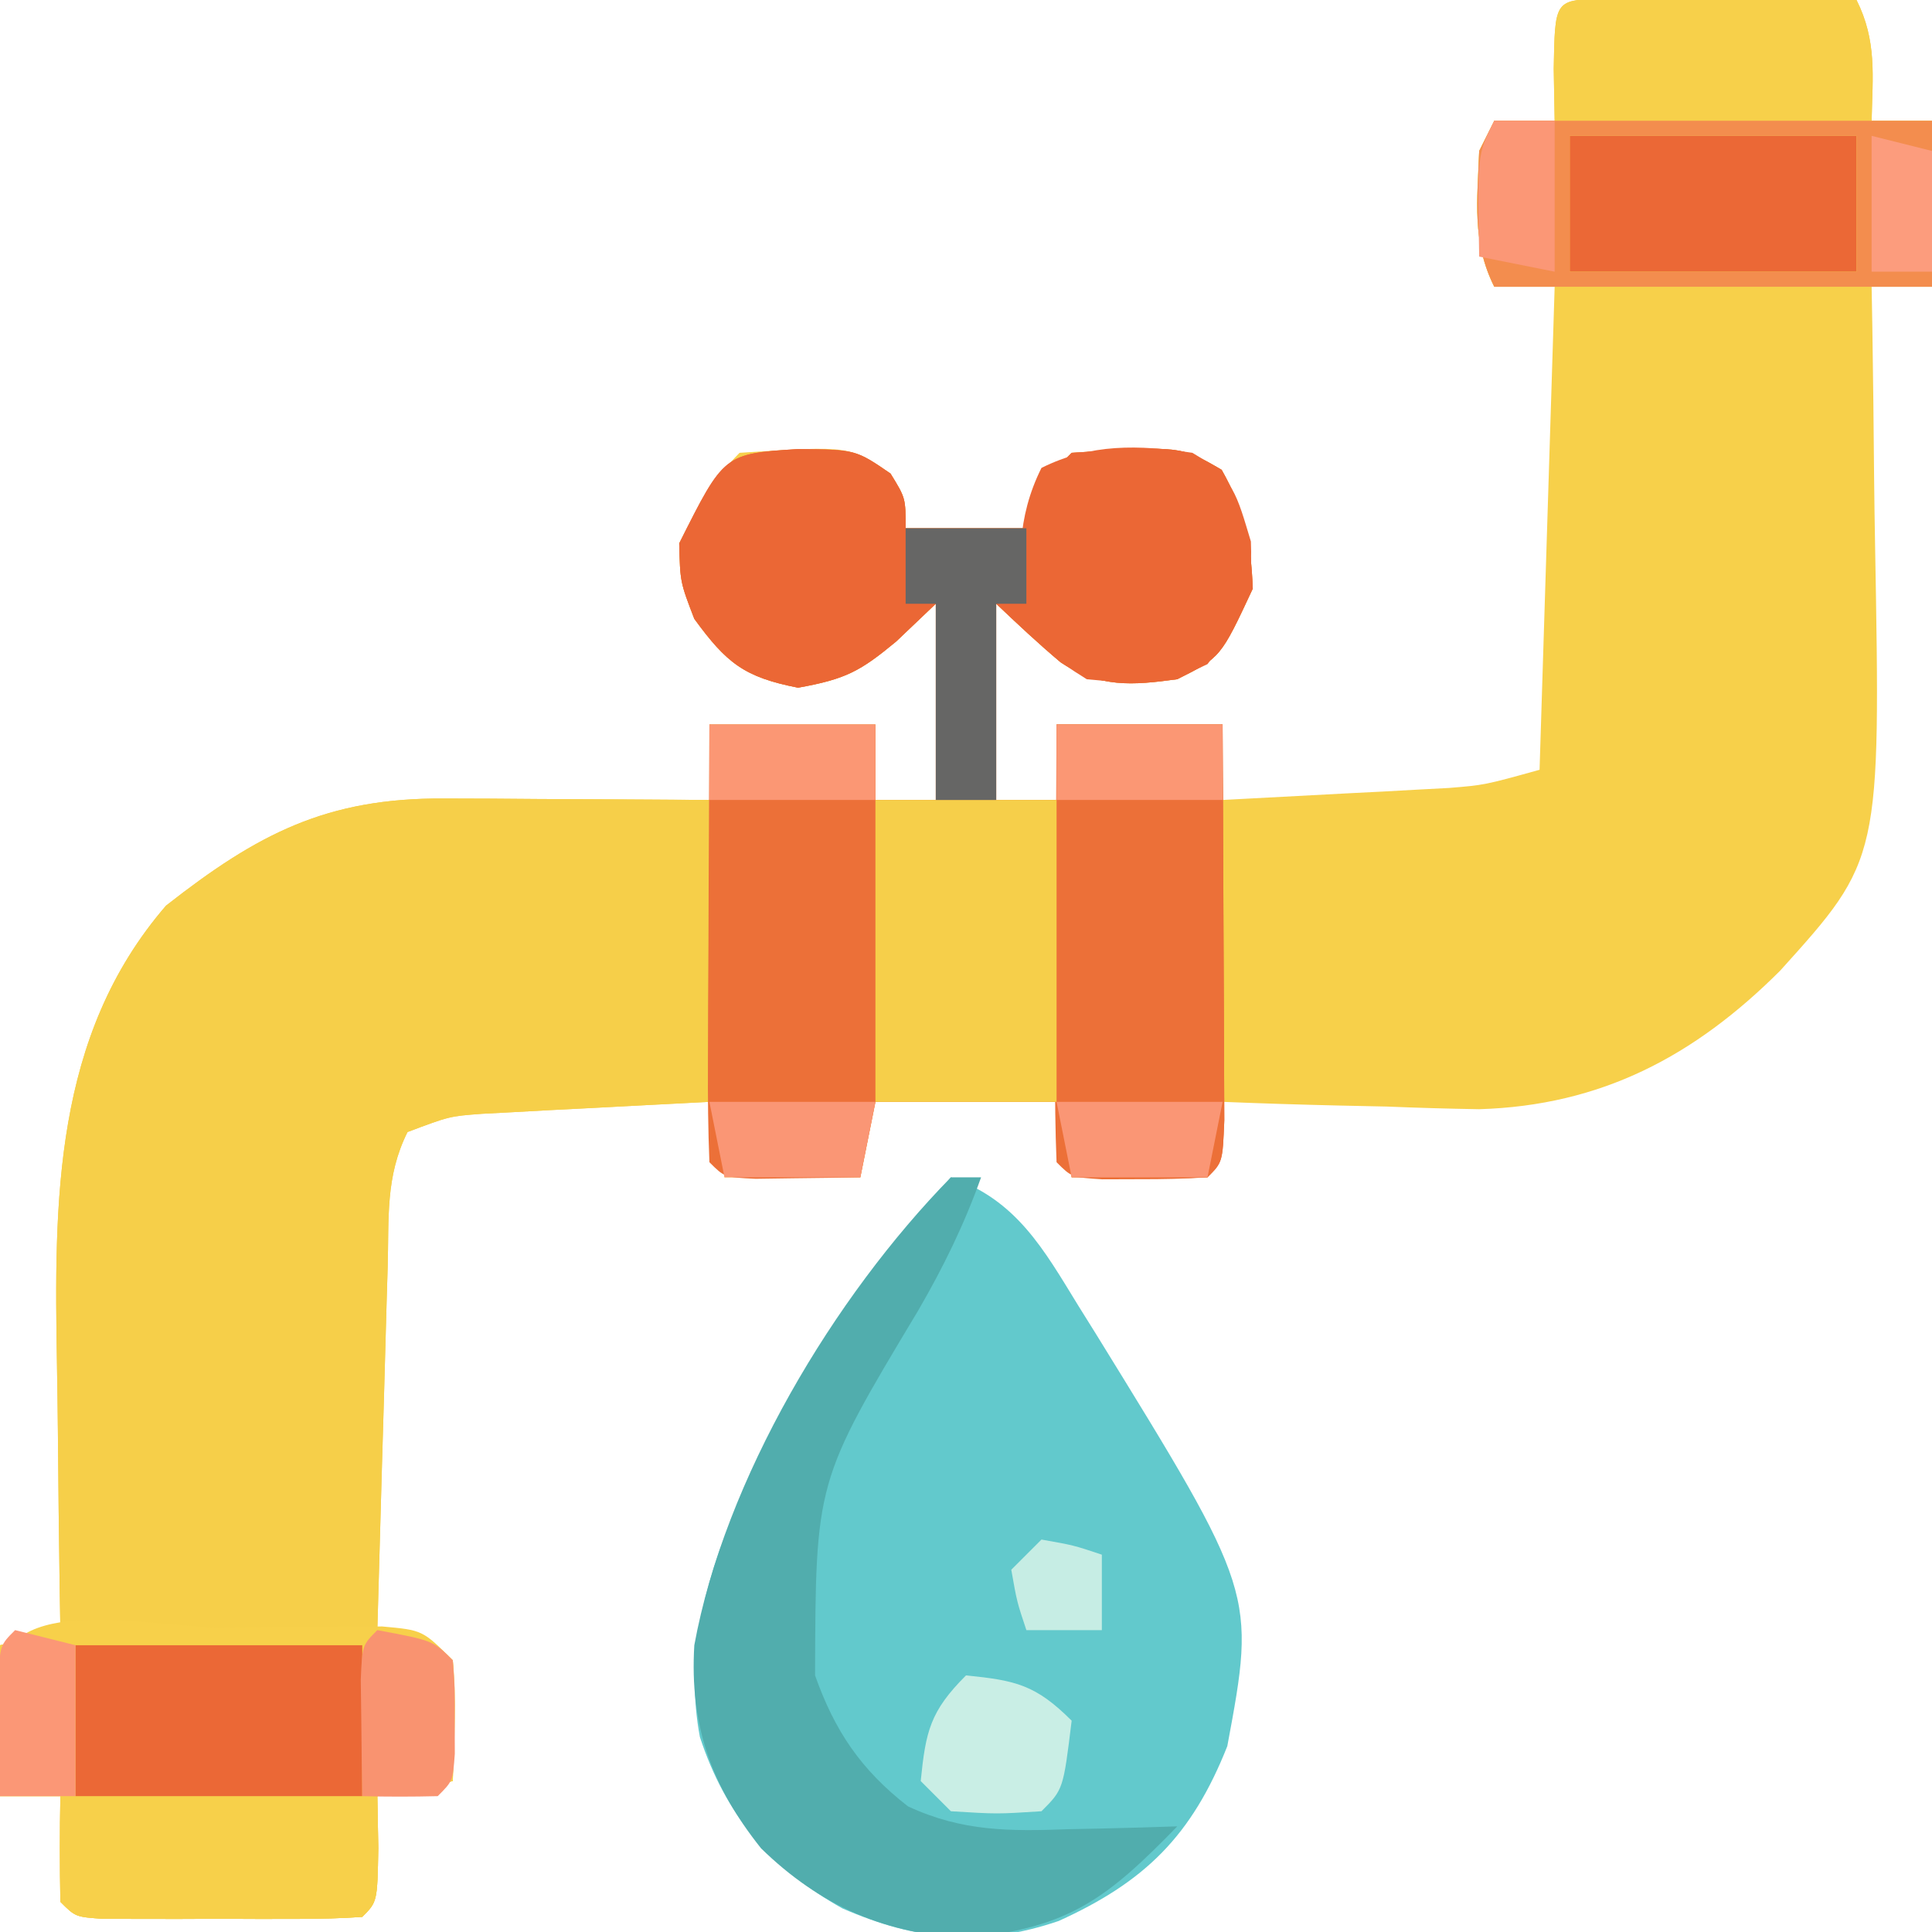
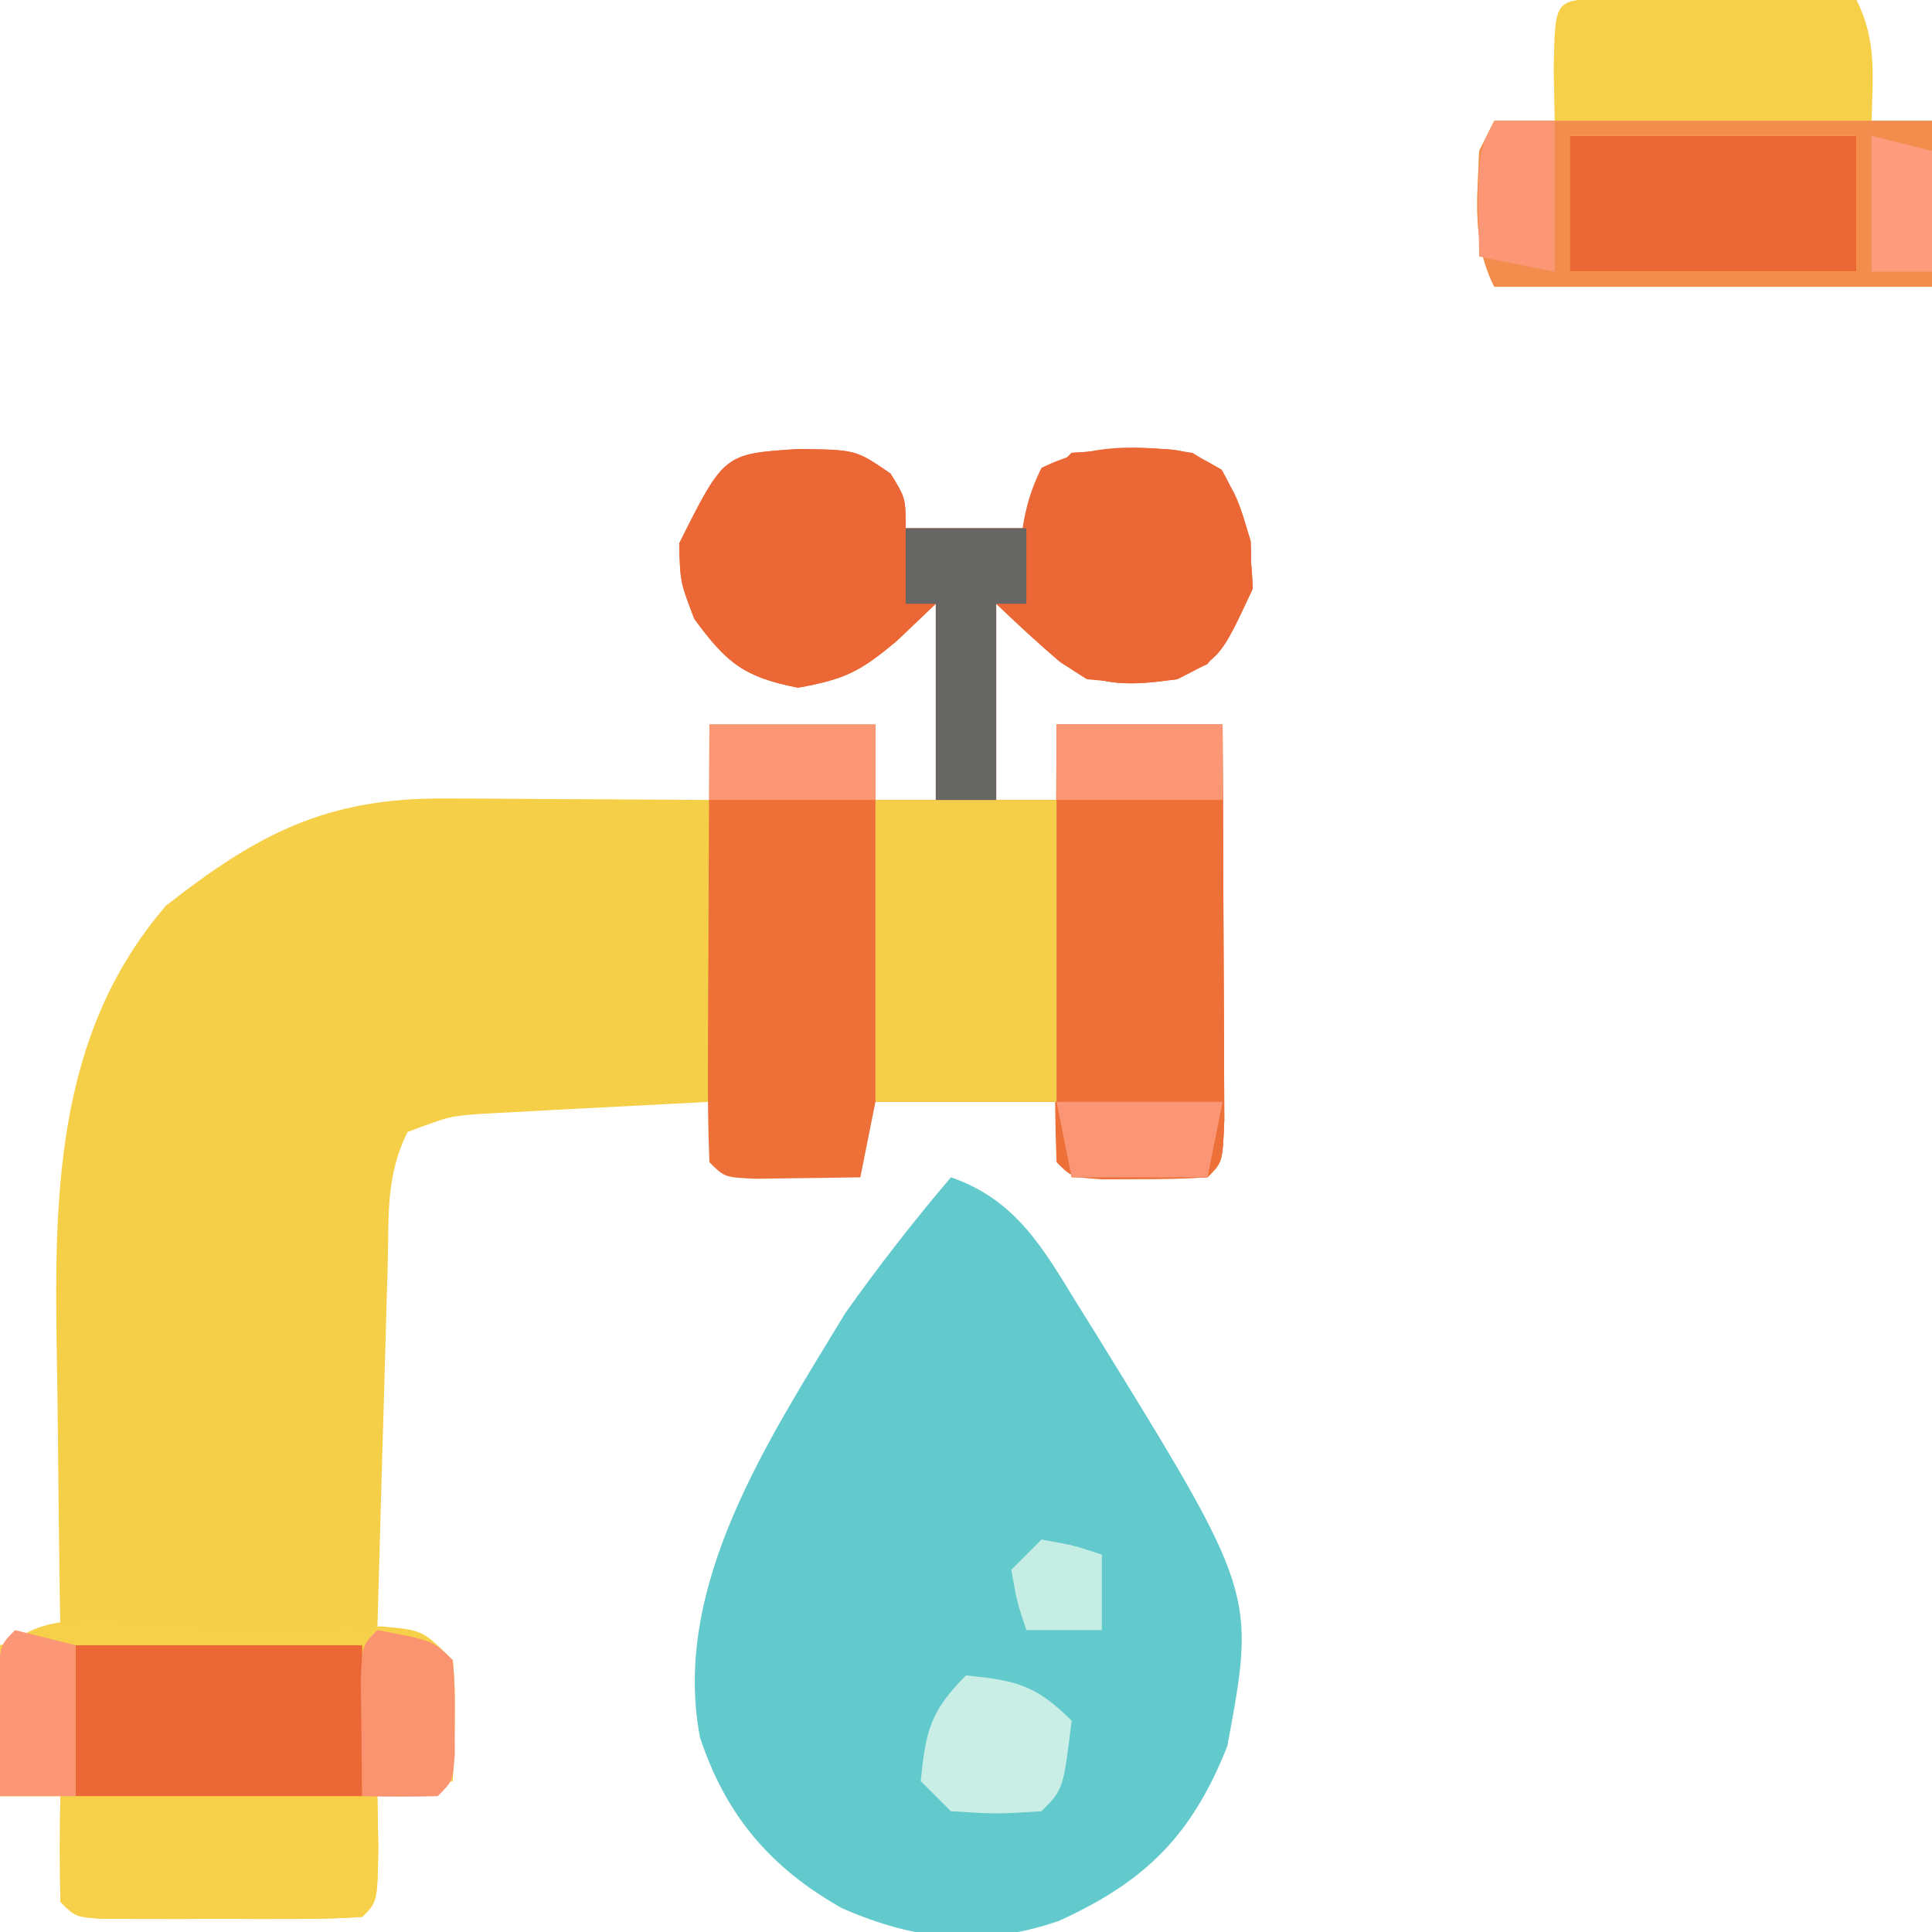
<svg xmlns="http://www.w3.org/2000/svg" version="1.1" width="128" height="128">
-   <path d="M0 0 C1.186 0.008 1.186 0.008 2.396 0.016 C3.677 0.021 3.677 0.021 4.984 0.026 C6.331 0.038 6.331 0.038 7.705 0.051 C8.607 0.056 9.508 0.06 10.437 0.065 C12.672 0.077 14.907 0.093 17.142 0.114 C18.497 2.822 18.207 5.123 18.142 8.114 C19.462 8.114 20.782 8.114 22.142 8.114 C22.142 11.744 22.142 15.374 22.142 19.114 C20.822 19.114 19.502 19.114 18.142 19.114 C18.158 20 18.174 20.887 18.19 21.801 C18.242 25.137 18.279 28.472 18.307 31.809 C18.322 33.244 18.342 34.679 18.369 36.115 C18.741 57.045 18.741 57.045 12.08 64.426 C6.408 70.088 0.23 73.362 -7.865 73.602 C-9.905 73.569 -11.945 73.51 -13.983 73.426 C-15.035 73.403 -16.086 73.381 -17.17 73.358 C-19.734 73.299 -22.295 73.218 -24.858 73.114 C-25.188 74.764 -25.518 76.414 -25.858 78.114 C-28.828 78.114 -31.798 78.114 -34.858 78.114 C-35.188 76.464 -35.518 74.814 -35.858 73.114 C-39.818 73.114 -43.778 73.114 -47.858 73.114 C-48.188 74.764 -48.518 76.414 -48.858 78.114 C-51.828 78.114 -54.798 78.114 -57.858 78.114 C-58.188 76.464 -58.518 74.814 -58.858 73.114 C-61.629 73.254 -64.399 73.401 -67.17 73.551 C-67.956 73.59 -68.742 73.63 -69.551 73.67 C-70.308 73.712 -71.066 73.754 -71.846 73.797 C-72.542 73.834 -73.239 73.87 -73.957 73.908 C-76.079 74.069 -76.079 74.069 -78.858 75.114 C-80.334 78.066 -80.08 80.798 -80.174 84.09 C-80.195 84.775 -80.216 85.461 -80.237 86.167 C-80.302 88.357 -80.361 90.548 -80.42 92.739 C-80.463 94.223 -80.507 95.707 -80.551 97.192 C-80.658 100.832 -80.759 104.473 -80.858 108.114 C-80.218 108.258 -79.579 108.402 -78.92 108.551 C-76.858 109.114 -76.858 109.114 -75.858 110.114 C-75.717 112.784 -75.815 115.438 -75.858 118.114 C-78.333 118.609 -78.333 118.609 -80.858 119.114 C-80.837 120.248 -80.816 121.382 -80.795 122.551 C-80.858 126.114 -80.858 126.114 -81.858 127.114 C-83.261 127.212 -84.669 127.244 -86.076 127.246 C-87.351 127.248 -87.351 127.248 -88.651 127.25 C-89.544 127.246 -90.437 127.243 -91.358 127.239 C-92.251 127.242 -93.144 127.246 -94.065 127.25 C-94.914 127.249 -95.764 127.248 -96.639 127.246 C-97.423 127.245 -98.208 127.244 -99.016 127.243 C-100.858 127.114 -100.858 127.114 -101.858 126.114 C-101.899 123.781 -101.9 121.446 -101.858 119.114 C-103.178 119.114 -104.498 119.114 -105.858 119.114 C-105.858 115.814 -105.858 112.514 -105.858 109.114 C-103.878 108.619 -103.878 108.619 -101.858 108.114 C-101.873 107.197 -101.889 106.28 -101.905 105.335 C-101.957 101.887 -101.994 98.439 -102.022 94.991 C-102.037 93.507 -102.058 92.023 -102.084 90.54 C-102.27 79.698 -102.334 68.77 -94.858 60.114 C-88.769 55.339 -84.212 52.973 -76.436 53.016 C-75.411 53.019 -74.386 53.022 -73.33 53.026 C-72.267 53.034 -71.203 53.042 -70.108 53.051 C-69.029 53.056 -67.95 53.06 -66.838 53.065 C-64.178 53.076 -61.518 53.093 -58.858 53.114 C-58.858 51.464 -58.858 49.814 -58.858 48.114 C-55.228 48.114 -51.598 48.114 -47.858 48.114 C-47.858 49.764 -47.858 51.414 -47.858 53.114 C-46.538 53.114 -45.218 53.114 -43.858 53.114 C-43.858 48.824 -43.858 44.534 -43.858 40.114 C-44.724 40.939 -45.59 41.764 -46.483 42.614 C-48.871 44.591 -49.815 45.106 -52.983 45.676 C-56.559 44.976 -57.721 44.041 -59.858 41.114 C-60.795 38.676 -60.795 38.676 -60.858 36.114 C-59.716 33.83 -58.668 31.923 -56.858 30.114 C-49.544 29.642 -49.544 29.642 -46.858 31.489 C-45.858 33.114 -45.858 33.114 -45.858 35.114 C-43.218 35.114 -40.578 35.114 -37.858 35.114 C-37.394 34.154 -37.394 34.154 -36.92 33.176 C-35.858 31.114 -35.858 31.114 -34.858 30.114 C-27.658 29.649 -27.658 29.649 -24.92 31.239 C-23.389 33.94 -22.982 36.008 -22.858 39.114 C-24.988 43.679 -24.988 43.679 -27.858 45.114 C-30.87 45.524 -32.972 45.686 -35.584 43.996 C-37.059 42.759 -38.464 41.441 -39.858 40.114 C-39.858 44.404 -39.858 48.694 -39.858 53.114 C-38.538 53.114 -37.218 53.114 -35.858 53.114 C-35.858 51.464 -35.858 49.814 -35.858 48.114 C-32.228 48.114 -28.598 48.114 -24.858 48.114 C-24.858 49.764 -24.858 51.414 -24.858 53.114 C-22.107 52.972 -19.358 52.826 -16.608 52.676 C-15.83 52.637 -15.053 52.597 -14.252 52.557 C-13.498 52.515 -12.744 52.473 -11.967 52.43 C-11.276 52.393 -10.585 52.357 -9.872 52.319 C-7.501 52.126 -7.501 52.126 -3.858 51.114 C-3.528 40.554 -3.198 29.994 -2.858 19.114 C-4.178 19.114 -5.498 19.114 -6.858 19.114 C-8.351 16.128 -7.975 13.405 -7.858 10.114 C-7.528 9.454 -7.198 8.794 -6.858 8.114 C-5.538 8.114 -4.218 8.114 -2.858 8.114 C-2.878 6.979 -2.899 5.845 -2.92 4.676 C-2.841 0.174 -2.841 0.174 0 0 Z " fill="#F7D04A" transform="translate(105.858,-0.114)" />
  <path d="M0 0 C1.025 0.003 2.05 0.006 3.105 0.01 C4.169 0.018 5.232 0.027 6.328 0.035 C7.407 0.04 8.486 0.044 9.598 0.049 C12.258 0.061 14.918 0.079 17.578 0.098 C17.578 6.698 17.578 13.298 17.578 20.098 C9.266 20.535 9.266 20.535 6.659 20.666 C5.976 20.704 5.293 20.742 4.59 20.781 C3.545 20.836 3.545 20.836 2.479 20.892 C0.356 21.053 0.356 21.053 -2.422 22.098 C-3.898 25.051 -3.645 27.782 -3.738 31.074 C-3.759 31.759 -3.78 32.445 -3.801 33.151 C-3.867 35.341 -3.926 37.532 -3.984 39.723 C-4.028 41.207 -4.071 42.691 -4.115 44.176 C-4.222 47.816 -4.324 51.457 -4.422 55.098 C-3.783 55.242 -3.143 55.386 -2.484 55.535 C-0.422 56.098 -0.422 56.098 0.578 57.098 C0.719 59.768 0.621 62.422 0.578 65.098 C-1.897 65.593 -1.897 65.593 -4.422 66.098 C-4.401 67.232 -4.381 68.366 -4.359 69.535 C-4.422 73.098 -4.422 73.098 -5.422 74.098 C-6.825 74.196 -8.234 74.228 -9.641 74.23 C-10.915 74.232 -10.915 74.232 -12.215 74.234 C-13.108 74.231 -14.001 74.227 -14.922 74.223 C-15.815 74.227 -16.709 74.23 -17.629 74.234 C-18.478 74.233 -19.328 74.232 -20.203 74.23 C-20.988 74.229 -21.772 74.228 -22.58 74.227 C-24.422 74.098 -24.422 74.098 -25.422 73.098 C-25.463 70.765 -25.464 68.431 -25.422 66.098 C-26.742 66.098 -28.062 66.098 -29.422 66.098 C-29.422 62.798 -29.422 59.498 -29.422 56.098 C-27.442 55.603 -27.442 55.603 -25.422 55.098 C-25.438 54.181 -25.453 53.264 -25.469 52.319 C-25.521 48.871 -25.558 45.423 -25.587 41.975 C-25.602 40.491 -25.622 39.008 -25.648 37.524 C-25.835 26.682 -25.898 15.755 -18.422 7.098 C-12.333 2.323 -7.777 -0.043 0 0 Z " fill="#F6CF49" transform="translate(29.422,52.902)" />
  <path d="M0 0 C3.821 0.041 3.821 0.041 6.125 1.625 C7.125 3.25 7.125 3.25 7.125 5.25 C9.765 5.25 12.405 5.25 15.125 5.25 C15.434 4.611 15.744 3.971 16.062 3.312 C17.125 1.25 17.125 1.25 18.125 0.25 C25.325 -0.215 25.325 -0.215 28.062 1.375 C29.593 4.077 30.001 6.144 30.125 9.25 C27.995 13.815 27.995 13.815 25.125 15.25 C22.112 15.661 20.01 15.823 17.398 14.133 C15.924 12.896 14.519 11.577 13.125 10.25 C13.125 14.54 13.125 18.83 13.125 23.25 C14.445 23.25 15.765 23.25 17.125 23.25 C17.125 21.6 17.125 19.95 17.125 18.25 C20.755 18.25 24.385 18.25 28.125 18.25 C28.15 22.362 28.168 26.473 28.18 30.585 C28.185 31.985 28.192 33.385 28.2 34.784 C28.213 36.792 28.218 38.801 28.223 40.809 C28.228 42.018 28.233 43.228 28.239 44.474 C28.125 47.25 28.125 47.25 27.125 48.25 C25.606 48.322 24.083 48.334 22.562 48.312 C21.736 48.303 20.91 48.294 20.059 48.285 C19.421 48.274 18.782 48.262 18.125 48.25 C17.63 45.775 17.63 45.775 17.125 43.25 C13.165 43.25 9.205 43.25 5.125 43.25 C4.63 45.725 4.63 45.725 4.125 48.25 C2.646 48.277 1.167 48.296 -0.312 48.312 C-1.136 48.324 -1.96 48.336 -2.809 48.348 C-4.875 48.25 -4.875 48.25 -5.875 47.25 C-5.963 45.104 -5.982 42.956 -5.973 40.809 C-5.969 39.503 -5.966 38.198 -5.963 36.854 C-5.955 35.465 -5.946 34.076 -5.938 32.688 C-5.932 31.295 -5.928 29.902 -5.924 28.51 C-5.912 25.09 -5.896 21.67 -5.875 18.25 C-2.245 18.25 1.385 18.25 5.125 18.25 C5.125 19.9 5.125 21.55 5.125 23.25 C6.445 23.25 7.765 23.25 9.125 23.25 C9.125 18.96 9.125 14.67 9.125 10.25 C8.259 11.075 7.393 11.9 6.5 12.75 C4.112 14.727 3.168 15.242 0 15.812 C-3.577 15.113 -4.739 14.178 -6.875 11.25 C-7.812 8.812 -7.812 8.812 -7.875 6.25 C-4.908 0.317 -4.908 0.317 0 0 Z " fill="#EC7038" transform="translate(52.875,29.75)" />
  <path d="M0 0 C4.347 1.498 6.143 4.763 8.438 8.5 C8.83 9.129 9.223 9.757 9.627 10.405 C20.203 27.549 20.203 27.549 18.312 37.688 C15.962 43.619 12.869 46.671 7.141 49.27 C2.023 51.016 -2.259 50.574 -7.188 48.438 C-11.936 45.773 -14.923 42.277 -16.629 37.086 C-18.538 26.998 -11.988 17.26 -7 9 C-4.789 5.888 -2.472 2.908 0 0 Z " fill="#62C9CC" transform="translate(63,78)" />
  <path d="M0 0 C0.791 0.005 1.582 0.01 2.396 0.016 C3.677 0.021 3.677 0.021 4.984 0.026 C5.882 0.034 6.78 0.042 7.705 0.051 C8.607 0.056 9.508 0.06 10.437 0.065 C12.672 0.077 14.907 0.093 17.142 0.114 C18.497 2.822 18.207 5.123 18.142 8.114 C19.462 8.114 20.782 8.114 22.142 8.114 C22.142 11.744 22.142 15.374 22.142 19.114 C12.572 19.114 3.002 19.114 -6.858 19.114 C-8.351 16.128 -7.975 13.405 -7.858 10.114 C-7.528 9.454 -7.198 8.794 -6.858 8.114 C-5.538 8.114 -4.218 8.114 -2.858 8.114 C-2.878 6.979 -2.899 5.845 -2.92 4.676 C-2.841 0.174 -2.841 0.174 0 0 Z " fill="#F7D04A" transform="translate(105.858,-0.114)" />
  <path d="M0 0 C1.267 -0.012 2.533 -0.024 3.838 -0.037 C5.045 -0.039 6.252 -0.041 7.496 -0.043 C9.168 -0.049 9.168 -0.049 10.873 -0.055 C13.562 0.188 13.562 0.188 15.562 2.188 C15.832 4.876 15.65 7.479 15.562 10.188 C13.912 10.518 12.262 10.848 10.562 11.188 C10.583 12.322 10.604 13.456 10.625 14.625 C10.562 18.188 10.562 18.188 9.562 19.188 C8.159 19.286 6.751 19.318 5.344 19.32 C4.07 19.322 4.07 19.322 2.77 19.324 C1.43 19.318 1.43 19.318 0.062 19.312 C-0.831 19.316 -1.724 19.32 -2.645 19.324 C-3.494 19.323 -4.344 19.322 -5.219 19.32 C-6.003 19.319 -6.788 19.318 -7.596 19.317 C-9.438 19.188 -9.438 19.188 -10.438 18.188 C-10.478 15.855 -10.48 13.52 -10.438 11.188 C-11.758 11.188 -13.078 11.188 -14.438 11.188 C-14.464 9.542 -14.484 7.896 -14.5 6.25 C-14.512 5.333 -14.523 4.417 -14.535 3.473 C-14.282 -2.448 -4.428 0.002 0 0 Z " fill="#F7D04A" transform="translate(14.438,107.812)" />
  <path d="M0 0 C3.821 0.041 3.821 0.041 6.125 1.625 C7.125 3.25 7.125 3.25 7.125 5.25 C9.765 5.25 12.405 5.25 15.125 5.25 C15.434 4.611 15.744 3.971 16.062 3.312 C17.125 1.25 17.125 1.25 18.125 0.25 C25.325 -0.215 25.325 -0.215 28.062 1.375 C29.593 4.077 30.001 6.144 30.125 9.25 C27.995 13.815 27.995 13.815 25.125 15.25 C22.112 15.661 20.01 15.823 17.398 14.133 C15.924 12.896 14.519 11.577 13.125 10.25 C13.125 14.54 13.125 18.83 13.125 23.25 C11.805 23.25 10.485 23.25 9.125 23.25 C9.125 18.96 9.125 14.67 9.125 10.25 C8.259 11.075 7.393 11.9 6.5 12.75 C4.112 14.727 3.168 15.242 0 15.812 C-3.577 15.113 -4.739 14.178 -6.875 11.25 C-7.812 8.812 -7.812 8.812 -7.875 6.25 C-4.908 0.317 -4.908 0.317 0 0 Z " fill="#EB6735" transform="translate(52.875,29.75)" />
-   <path d="M0 0 C0.66 0 1.32 0 2 0 C0.883 3.13 -0.502 5.955 -2.164 8.82 C-8.963 20.151 -8.963 20.151 -9 33 C-7.699 36.674 -5.966 39.249 -2.844 41.676 C0.761 43.354 3.927 43.332 7.812 43.188 C8.505 43.174 9.198 43.16 9.912 43.146 C11.608 43.111 13.304 43.058 15 43 C10.379 47.744 7.845 49.72 1.188 50.375 C-4.249 50.201 -8.685 48.263 -12.578 44.457 C-15.874 40.318 -17.318 36.298 -17 31 C-14.991 20.012 -7.747 7.911 0 0 Z " fill="#51ADAD" transform="translate(63,78)" />
  <path d="M0 0 C3.63 0 7.26 0 11 0 C11.025 4.112 11.043 8.223 11.055 12.335 C11.06 13.735 11.067 15.135 11.075 16.534 C11.088 18.542 11.093 20.551 11.098 22.559 C11.103 23.768 11.108 24.978 11.114 26.224 C11 29 11 29 10 30 C8.503 30.098 7.001 30.13 5.5 30.125 C4.685 30.128 3.871 30.13 3.031 30.133 C1 30 1 30 0 29 C-0.088 26.854 -0.107 24.706 -0.098 22.559 C-0.094 21.253 -0.091 19.948 -0.088 18.604 C-0.08 17.215 -0.071 15.826 -0.062 14.438 C-0.057 13.045 -0.053 11.652 -0.049 10.26 C-0.037 6.84 -0.021 3.42 0 0 Z " fill="#EC7038" transform="translate(70,48)" />
  <path d="M0 0 C3.96 0 7.92 0 12 0 C12 6.6 12 13.2 12 20 C8.04 20 4.08 20 0 20 C0 13.4 0 6.8 0 0 Z " fill="#F6CF4A" transform="translate(58,53)" />
  <path d="M0 0 C6.27 0 12.54 0 19 0 C19 3.3 19 6.6 19 10 C12.73 10 6.46 10 0 10 C0 6.7 0 3.4 0 0 Z " fill="#EB6836" transform="translate(5,109)" />
  <path d="M0 0 C2.739 1.59 2.95 2.835 3.875 5.875 C4.024 9.601 3.251 11.082 1 14 C-1.841 15.42 -3.855 15.315 -7 15 C-9.375 13.5 -9.375 13.5 -11 11 C-11.629 7.486 -11.631 4.263 -10 1 C-6.745 -0.627 -3.557 -0.535 0 0 Z " fill="#EB6735" transform="translate(79,30)" />
  <path d="M0 0 C6.27 0 12.54 0 19 0 C19 2.97 19 5.94 19 9 C12.73 9 6.46 9 0 9 C0 6.03 0 3.06 0 0 Z " fill="#EB6836" transform="translate(104,9)" />
  <path d="M0 0 C9.57 0 19.14 0 29 0 C29 3.63 29 7.26 29 11 C19.43 11 9.86 11 0 11 C-1.493 8.014 -1.118 5.291 -1 2 C-0.67 1.34 -0.34 0.68 0 0 Z M5 1 C5 3.97 5 6.94 5 10 C11.27 10 17.54 10 24 10 C24 7.03 24 4.06 24 1 C17.73 1 11.46 1 5 1 Z " fill="#F38D4E" transform="translate(99,8)" />
  <path d="M0 0 C2.64 0 5.28 0 8 0 C8 1.65 8 3.3 8 5 C7.34 5 6.68 5 6 5 C6 9.29 6 13.58 6 18 C4.68 18 3.36 18 2 18 C2 13.71 2 9.42 2 5 C1.34 5 0.68 5 0 5 C0 3.35 0 1.7 0 0 Z " fill="#666665" transform="translate(60,35)" />
  <path d="M0 0 C3.297 0.33 4.623 0.623 7 3 C6.444 7.556 6.444 7.556 5 9 C2.062 9.188 2.062 9.188 -1 9 C-1.66 8.34 -2.32 7.68 -3 7 C-2.67 3.703 -2.377 2.377 0 0 Z " fill="#C9EEE5" transform="translate(64,111)" />
  <path d="M0 0 C3.692 0.692 3.692 0.692 5 2 C5.133 3.812 5.133 3.812 5.125 6 C5.128 6.722 5.13 7.444 5.133 8.188 C5 10 5 10 4 11 C2.334 11.041 0.666 11.043 -1 11 C-1.027 9.354 -1.046 7.708 -1.062 6.062 C-1.074 5.146 -1.086 4.229 -1.098 3.285 C-1 1 -1 1 0 0 Z " fill="#F99370" transform="translate(25,108)" />
  <path d="M0 0 C3.63 0 7.26 0 11 0 C11 1.65 11 3.3 11 5 C7.37 5 3.74 5 0 5 C0 3.35 0 1.7 0 0 Z " fill="#FB9774" transform="translate(70,48)" />
  <path d="M0 0 C3.63 0 7.26 0 11 0 C11 1.65 11 3.3 11 5 C7.37 5 3.74 5 0 5 C0 3.35 0 1.7 0 0 Z " fill="#FB9774" transform="translate(47,48)" />
  <path d="M0 0 C1.98 0.495 1.98 0.495 4 1 C4 4.3 4 7.6 4 11 C2.35 11 0.7 11 -1 11 C-1.027 9.354 -1.046 7.708 -1.062 6.062 C-1.074 5.146 -1.086 4.229 -1.098 3.285 C-1 1 -1 1 0 0 Z " fill="#FB9776" transform="translate(1,108)" />
  <path d="M0 0 C3.63 0 7.26 0 11 0 C10.67 1.65 10.34 3.3 10 5 C7.03 5 4.06 5 1 5 C0.67 3.35 0.34 1.7 0 0 Z " fill="#FA9675" transform="translate(70,73)" />
-   <path d="M0 0 C3.63 0 7.26 0 11 0 C10.67 1.65 10.34 3.3 10 5 C7.03 5 4.06 5 1 5 C0.67 3.35 0.34 1.7 0 0 Z " fill="#FA9675" transform="translate(47,73)" />
  <path d="M0 0 C1.32 0 2.64 0 4 0 C4 3.3 4 6.6 4 10 C2.35 9.67 0.7 9.34 -1 9 C-1.125 2.25 -1.125 2.25 0 0 Z " fill="#FB9776" transform="translate(99,8)" />
  <path d="M0 0 C1.32 0.33 2.64 0.66 4 1 C4 3.64 4 6.28 4 9 C2.68 9 1.36 9 0 9 C0 6.03 0 3.06 0 0 Z " fill="#FC9C7D" transform="translate(124,9)" />
  <path d="M0 0 C2.125 0.375 2.125 0.375 4 1 C4 2.65 4 4.3 4 6 C2.35 6 0.7 6 -1 6 C-1.625 4.125 -1.625 4.125 -2 2 C-1.34 1.34 -0.68 0.68 0 0 Z " fill="#C6EDE4" transform="translate(69,102)" />
</svg>